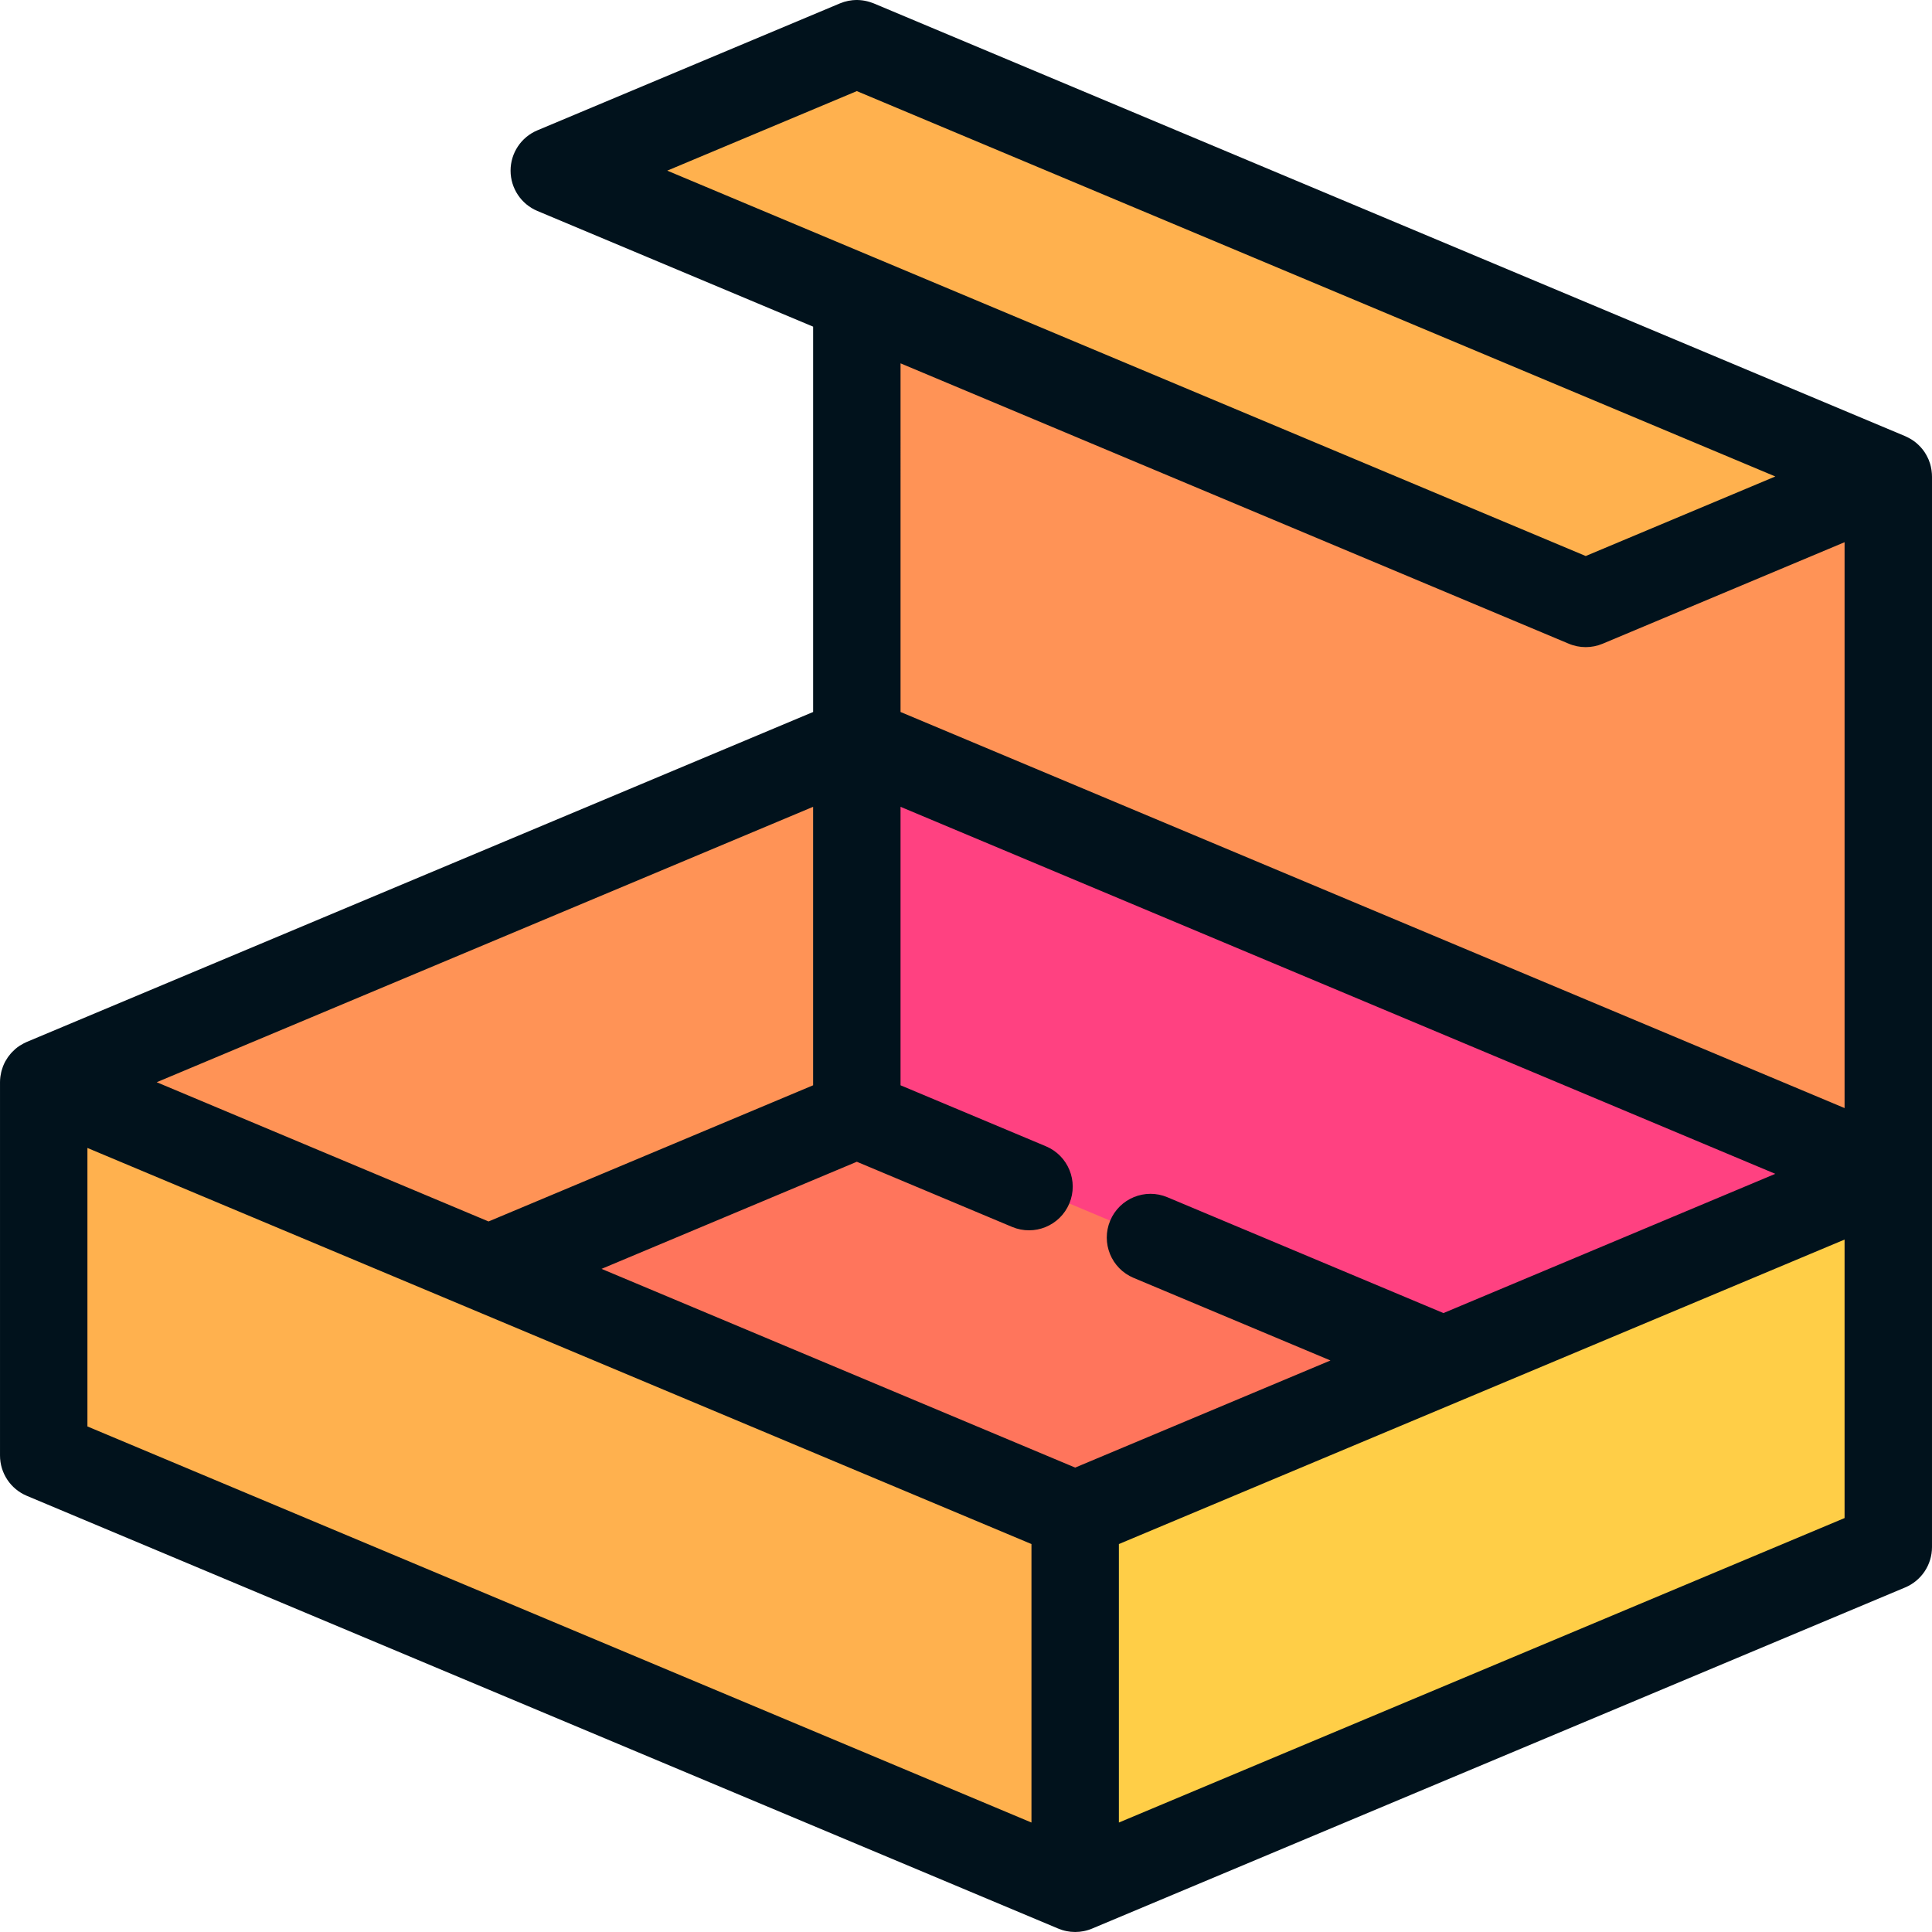
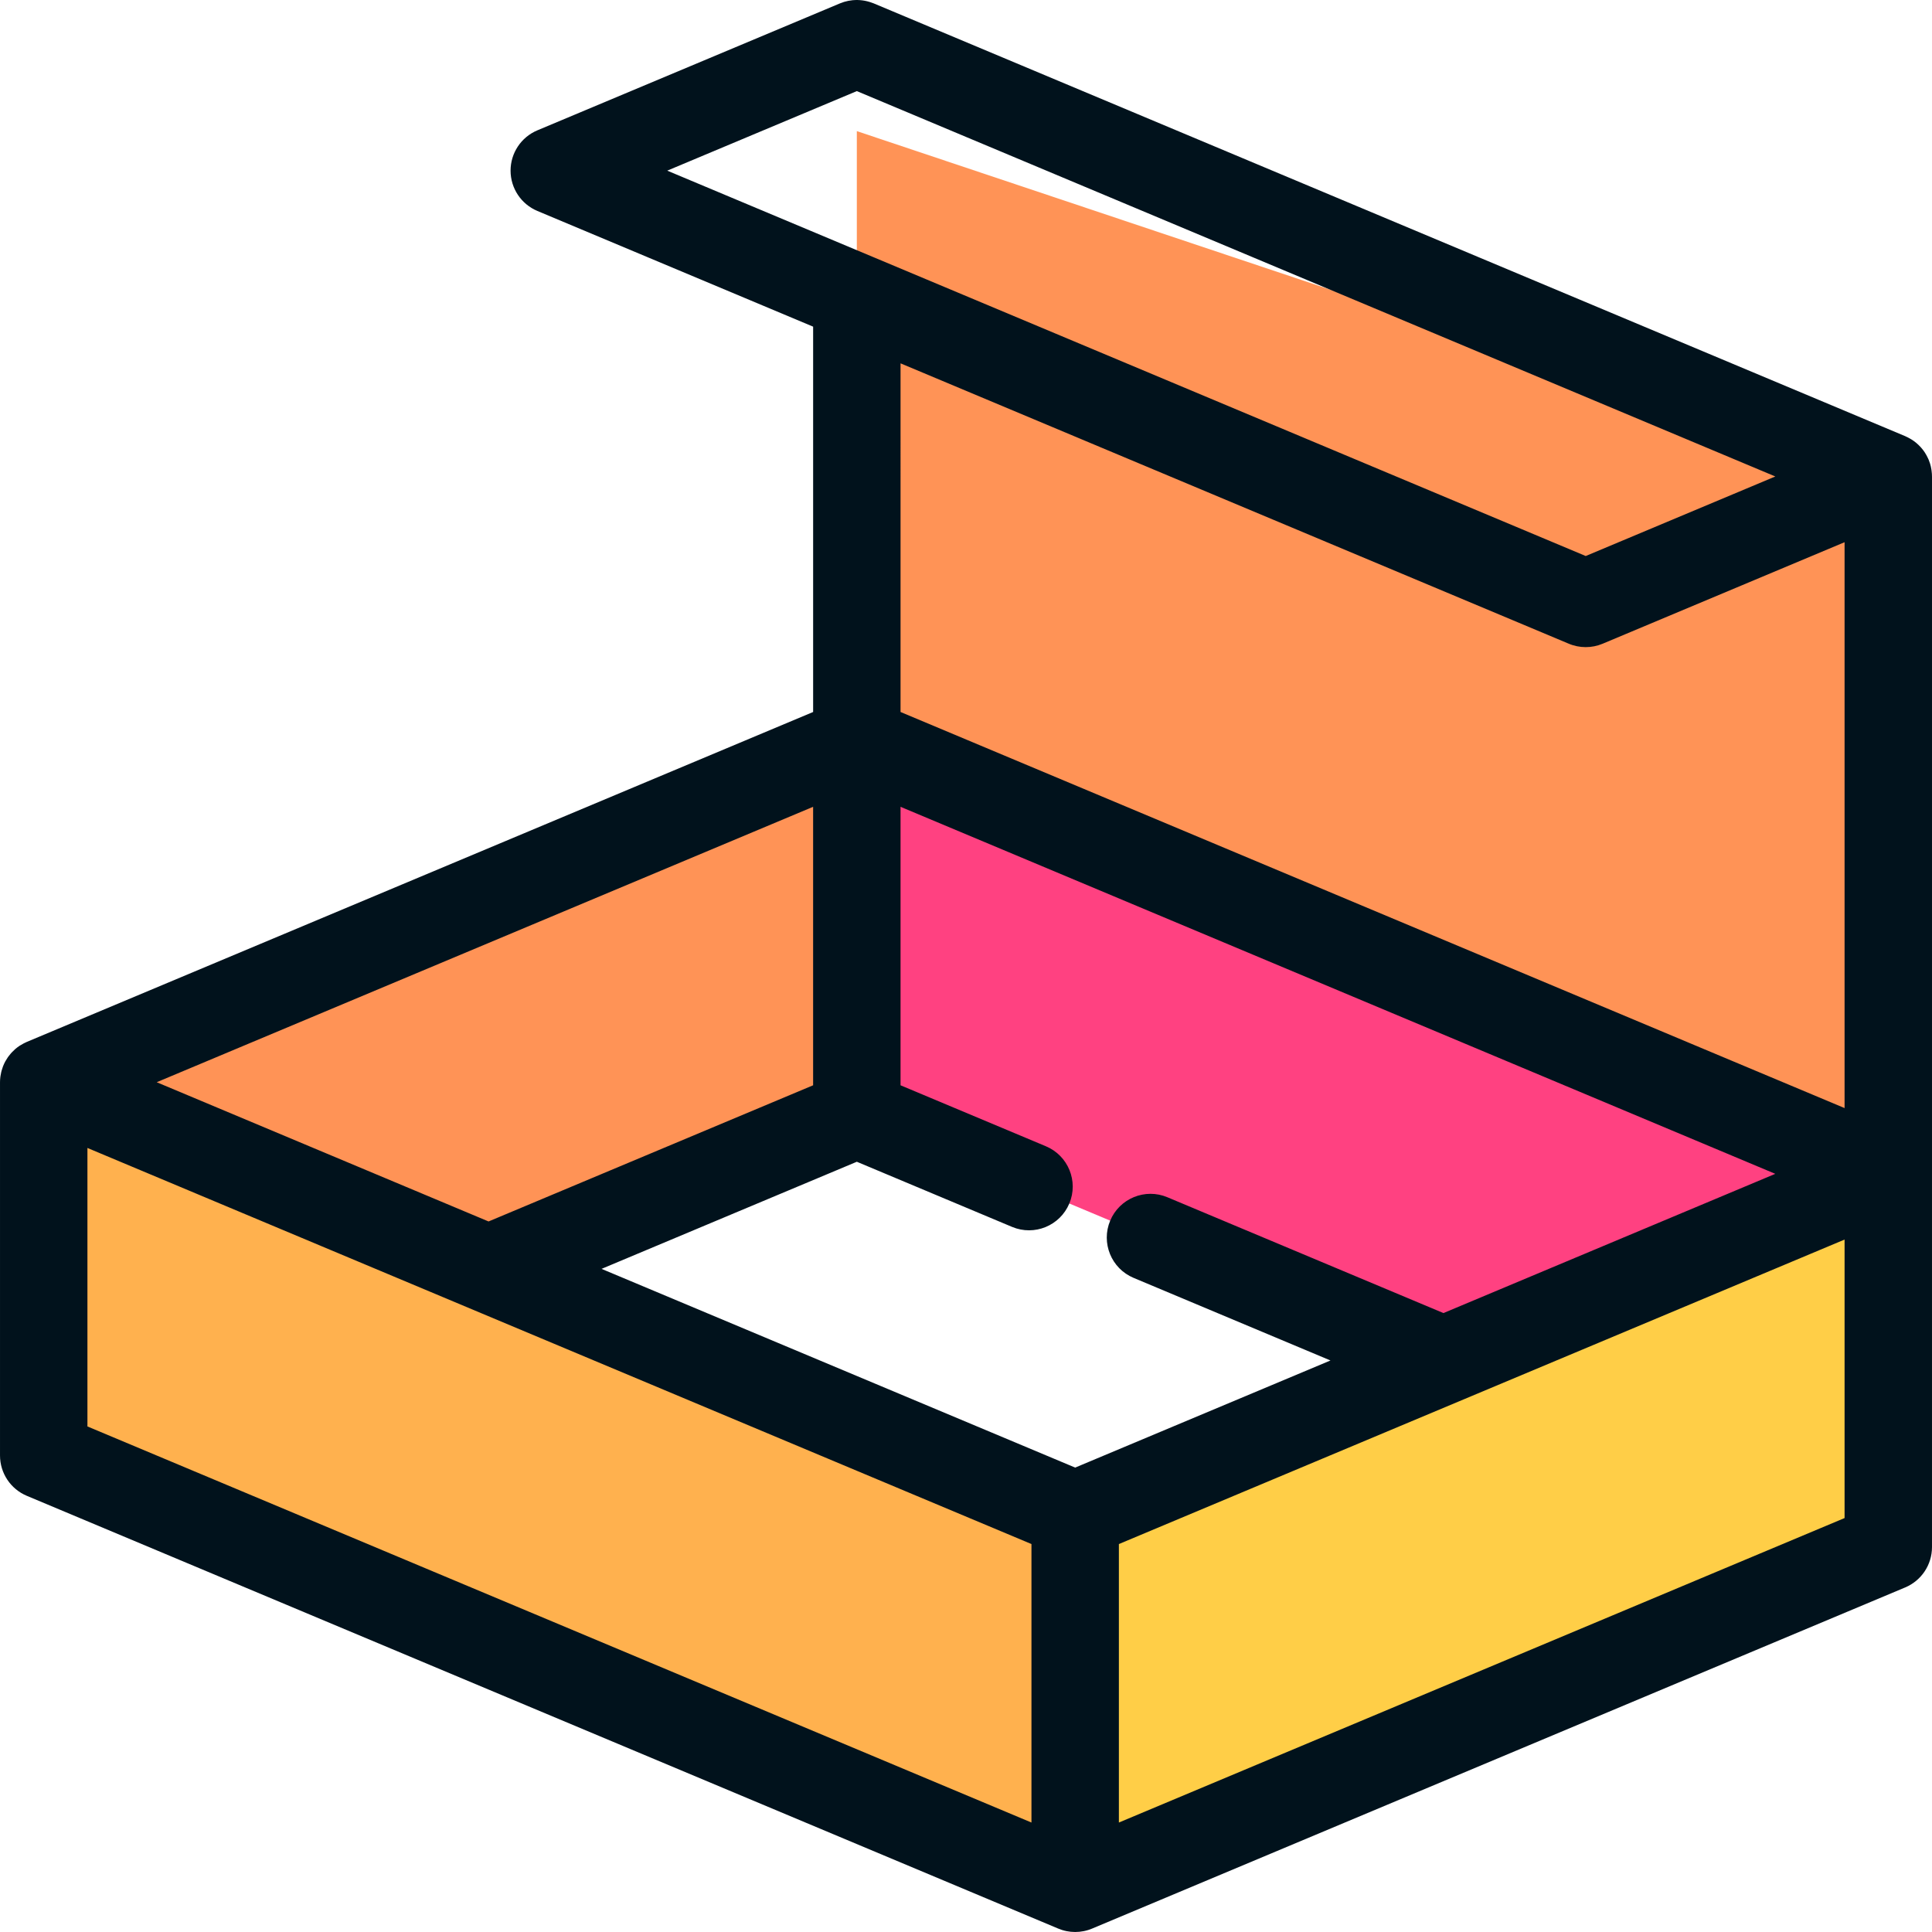
<svg xmlns="http://www.w3.org/2000/svg" version="1.1" id="Layer_1" x="0px" y="0px" viewBox="0 0 512.002 512.002" style="enable-background:new 0 0 512.002 512.002;" xml:space="preserve">
  <polygon style="fill:#FF9356;" points="227.07,34.75 227.07,196.389 363.744,286.333 500.418,311.078 500.418,126.27 " />
-   <polygon style="fill:#FFB14E;" points="227.07,11.582 146.887,45.224 420.23,159.911 500.418,126.27 " />
-   <polygon style="fill:#FF755C;" points="106.307,336.263 284.933,424.656 417.279,360.54 227.07,272.147 " />
  <polygon style="fill:#FF9356;" points="227.07,295.315 238.653,245.852 227.07,196.389 11.585,286.8 74.257,359.431 " />
  <polygon style="fill:#FF4181;" points="382.528,360.54 500.418,311.078 227.07,196.389 227.07,295.315 " />
  <polygon style="fill:#FFB14E;" points="11.585,286.8 11.585,385.726 284.933,500.415 308.1,450.951 284.933,401.489 " />
  <polygon style="fill:#FFCE47;" points="284.933,401.489 284.933,500.415 500.418,410.004 500.418,311.078 " />
-   <path style="fill:#01121C;" d="M512.001,310.992V126.356c0.005-0.546-0.042-1.095-0.116-1.644c-0.014-0.105-0.029-0.211-0.046-0.315  c-0.083-0.504-0.189-1.005-0.341-1.505c-0.003-0.01-0.008-0.021-0.012-0.031c-0.111-0.36-0.239-0.717-0.387-1.071  c-0.043-0.102-0.096-0.195-0.141-0.295c-0.057-0.125-0.117-0.248-0.178-0.372c-0.197-0.397-0.411-0.781-0.648-1.146  c-0.032-0.051-0.06-0.103-0.094-0.153c-0.286-0.427-0.6-0.827-0.934-1.206c-0.063-0.071-0.127-0.137-0.191-0.206  c-0.309-0.335-0.635-0.65-0.978-0.942c-0.054-0.047-0.105-0.096-0.161-0.142c-0.388-0.319-0.797-0.607-1.22-0.871  c-0.098-0.061-0.199-0.118-0.3-0.176c-0.393-0.229-0.797-0.438-1.213-0.62c-0.049-0.021-0.092-0.051-0.141-0.072L231.553,0.9  c-0.025-0.01-0.051-0.017-0.076-0.028c-0.107-0.044-0.218-0.078-0.327-0.118c-1.676-0.631-3.41-0.857-5.092-0.708  c-0.032,0.002-0.064,0.001-0.096,0.005c-0.766,0.074-1.519,0.224-2.25,0.445c-0.044,0.014-0.088,0.032-0.132,0.047  c-0.32,0.101-0.637,0.213-0.946,0.341c-0.014,0.006-0.029,0.009-0.044,0.016l-80.182,33.641c-4.302,1.806-7.102,6.015-7.102,10.682  s2.8,8.877,7.102,10.682l73.08,30.663v102.117L7.103,276.117c-0.146,0.061-0.28,0.137-0.422,0.203  c-0.138,0.065-0.276,0.127-0.411,0.198c-0.329,0.169-0.645,0.353-0.951,0.55c-0.049,0.031-0.1,0.053-0.148,0.086  c-0.012,0.008-0.021,0.017-0.032,0.024c-0.385,0.257-0.749,0.534-1.095,0.831c-0.036,0.03-0.067,0.064-0.102,0.095  c-0.295,0.261-0.576,0.534-0.841,0.82c-0.079,0.085-0.153,0.171-0.229,0.258c-0.217,0.248-0.422,0.505-0.615,0.769  c-0.073,0.098-0.146,0.196-0.215,0.297c-0.209,0.305-0.401,0.617-0.579,0.938c-0.032,0.059-0.071,0.115-0.102,0.174  c-0.202,0.379-0.379,0.77-0.537,1.168c-0.043,0.108-0.076,0.218-0.116,0.328c-0.109,0.301-0.207,0.605-0.292,0.914  c-0.036,0.134-0.07,0.268-0.101,0.403c-0.074,0.317-0.134,0.638-0.182,0.963c-0.016,0.108-0.036,0.215-0.049,0.324  c-0.053,0.455-0.085,0.913-0.083,1.375v98.892c0,4.666,2.8,8.877,7.102,10.683L280.38,511.07c0.722,0.309,1.48,0.546,2.268,0.703  c0.073,0.015,0.147,0.021,0.22,0.034c0.3,0.054,0.6,0.105,0.908,0.136c0.383,0.038,0.769,0.058,1.155,0.058  c0.386,0,0.77-0.02,1.155-0.058c0.307-0.03,0.608-0.081,0.908-0.136c0.073-0.013,0.147-0.019,0.22-0.034  c0.788-0.158,1.548-0.394,2.268-0.703l215.416-90.382c4.302-1.806,7.102-6.015,7.102-10.682v-98.891  C512.001,311.073,512.001,311.032,512.001,310.992z M382.528,347.978l-73.152-30.692c-5.902-2.484-12.689,0.3-15.163,6.2  c-2.474,5.9,0.3,12.688,6.2,15.164l52.176,21.891l-67.655,28.386l-125.518-52.663l67.653-28.386l41.15,17.266  c5.901,2.475,12.689-0.301,15.163-6.201c2.475-5.9-0.3-12.688-6.2-15.164l-38.53-16.166v-73.8l231.822,97.266L382.528,347.978z   M215.486,287.613l-86.011,36.088L41.526,286.8l173.96-72.988L215.486,287.613L215.486,287.613z M227.07,24.144L470.477,126.27  l-50.242,21.081L231.628,68.216c-0.035-0.015-0.071-0.029-0.107-0.044l-54.694-22.948L227.07,24.144z M415.669,170.559  c1.455,0.624,3.009,0.938,4.566,0.938c1.522,0,3.045-0.3,4.482-0.901l64.117-26.903v149.96l-250.18-104.968V96.289L415.669,170.559z   M23.169,304.222l250.18,104.969v73.801L23.169,378.024V304.222z M488.834,402.302l-192.317,80.69v-73.801L488.834,328.5V402.302z" />
+   <path style="fill:#01121C;" d="M512.001,310.992V126.356c0.005-0.546-0.042-1.095-0.116-1.644c-0.014-0.105-0.029-0.211-0.046-0.315  c-0.083-0.504-0.189-1.005-0.341-1.505c-0.003-0.01-0.008-0.021-0.012-0.031c-0.111-0.36-0.239-0.717-0.387-1.071  c-0.043-0.102-0.096-0.195-0.141-0.295c-0.057-0.125-0.117-0.248-0.178-0.372c-0.197-0.397-0.411-0.781-0.648-1.146  c-0.032-0.051-0.06-0.103-0.094-0.153c-0.286-0.427-0.6-0.827-0.934-1.206c-0.063-0.071-0.127-0.137-0.191-0.206  c-0.309-0.335-0.635-0.65-0.978-0.942c-0.054-0.047-0.105-0.096-0.161-0.142c-0.388-0.319-0.797-0.607-1.22-0.871  c-0.098-0.061-0.199-0.118-0.3-0.176c-0.393-0.229-0.797-0.438-1.213-0.62c-0.049-0.021-0.092-0.051-0.141-0.072L231.553,0.9  c-0.025-0.01-0.051-0.017-0.076-0.028c-0.107-0.044-0.218-0.078-0.327-0.118c-1.676-0.631-3.41-0.857-5.092-0.708  c-0.032,0.002-0.064,0.001-0.096,0.005c-0.766,0.074-1.519,0.224-2.25,0.445c-0.044,0.014-0.088,0.032-0.132,0.047  c-0.32,0.101-0.637,0.213-0.946,0.341c-0.014,0.006-0.029,0.009-0.044,0.016l-80.182,33.641c-4.302,1.806-7.102,6.015-7.102,10.682  s2.8,8.877,7.102,10.682l73.08,30.663v102.117L7.103,276.117c-0.146,0.061-0.28,0.137-0.422,0.203  c-0.138,0.065-0.276,0.127-0.411,0.198c-0.329,0.169-0.645,0.353-0.951,0.55c-0.049,0.031-0.1,0.053-0.148,0.086  c-0.012,0.008-0.021,0.017-0.032,0.024c-0.385,0.257-0.749,0.534-1.095,0.831c-0.036,0.03-0.067,0.064-0.102,0.095  c-0.295,0.261-0.576,0.534-0.841,0.82c-0.079,0.085-0.153,0.171-0.229,0.258c-0.217,0.248-0.422,0.505-0.615,0.769  c-0.073,0.098-0.146,0.196-0.215,0.297c-0.209,0.305-0.401,0.617-0.579,0.938c-0.032,0.059-0.071,0.115-0.102,0.174  c-0.202,0.379-0.379,0.77-0.537,1.168c-0.043,0.108-0.076,0.218-0.116,0.328c-0.109,0.301-0.207,0.605-0.292,0.914  c-0.036,0.134-0.07,0.268-0.101,0.403c-0.074,0.317-0.134,0.638-0.182,0.963c-0.016,0.108-0.036,0.215-0.049,0.324  c-0.053,0.455-0.085,0.913-0.083,1.375v98.892c0,4.666,2.8,8.877,7.102,10.683L280.38,511.07c0.722,0.309,1.48,0.546,2.268,0.703  c0.073,0.015,0.147,0.021,0.22,0.034c0.3,0.054,0.6,0.105,0.908,0.136c0.383,0.038,0.769,0.058,1.155,0.058  c0.386,0,0.77-0.02,1.155-0.058c0.307-0.03,0.608-0.081,0.908-0.136c0.073-0.013,0.147-0.019,0.22-0.034  c0.788-0.158,1.548-0.394,2.268-0.703l215.416-90.382c4.302-1.806,7.102-6.015,7.102-10.682v-98.891  C512.001,311.073,512.001,311.032,512.001,310.992z M382.528,347.978l-73.152-30.692c-5.902-2.484-12.689,0.3-15.163,6.2  c-2.474,5.9,0.3,12.688,6.2,15.164l52.176,21.891l-67.655,28.386l-125.518-52.663l67.653-28.386l41.15,17.266  c5.901,2.475,12.689-0.301,15.163-6.201c2.475-5.9-0.3-12.688-6.2-15.164l-38.53-16.166v-73.8l231.822,97.266L382.528,347.978z   M215.486,287.613l-86.011,36.088L41.526,286.8l173.96-72.988L215.486,287.613z M227.07,24.144L470.477,126.27  l-50.242,21.081L231.628,68.216c-0.035-0.015-0.071-0.029-0.107-0.044l-54.694-22.948L227.07,24.144z M415.669,170.559  c1.455,0.624,3.009,0.938,4.566,0.938c1.522,0,3.045-0.3,4.482-0.901l64.117-26.903v149.96l-250.18-104.968V96.289L415.669,170.559z   M23.169,304.222l250.18,104.969v73.801L23.169,378.024V304.222z M488.834,402.302l-192.317,80.69v-73.801L488.834,328.5V402.302z" />
  <g>
</g>
  <g>
</g>
  <g>
</g>
  <g>
</g>
  <g>
</g>
  <g>
</g>
  <g>
</g>
  <g>
</g>
  <g>
</g>
  <g>
</g>
  <g>
</g>
  <g>
</g>
  <g>
</g>
  <g>
</g>
  <g>
</g>
</svg>